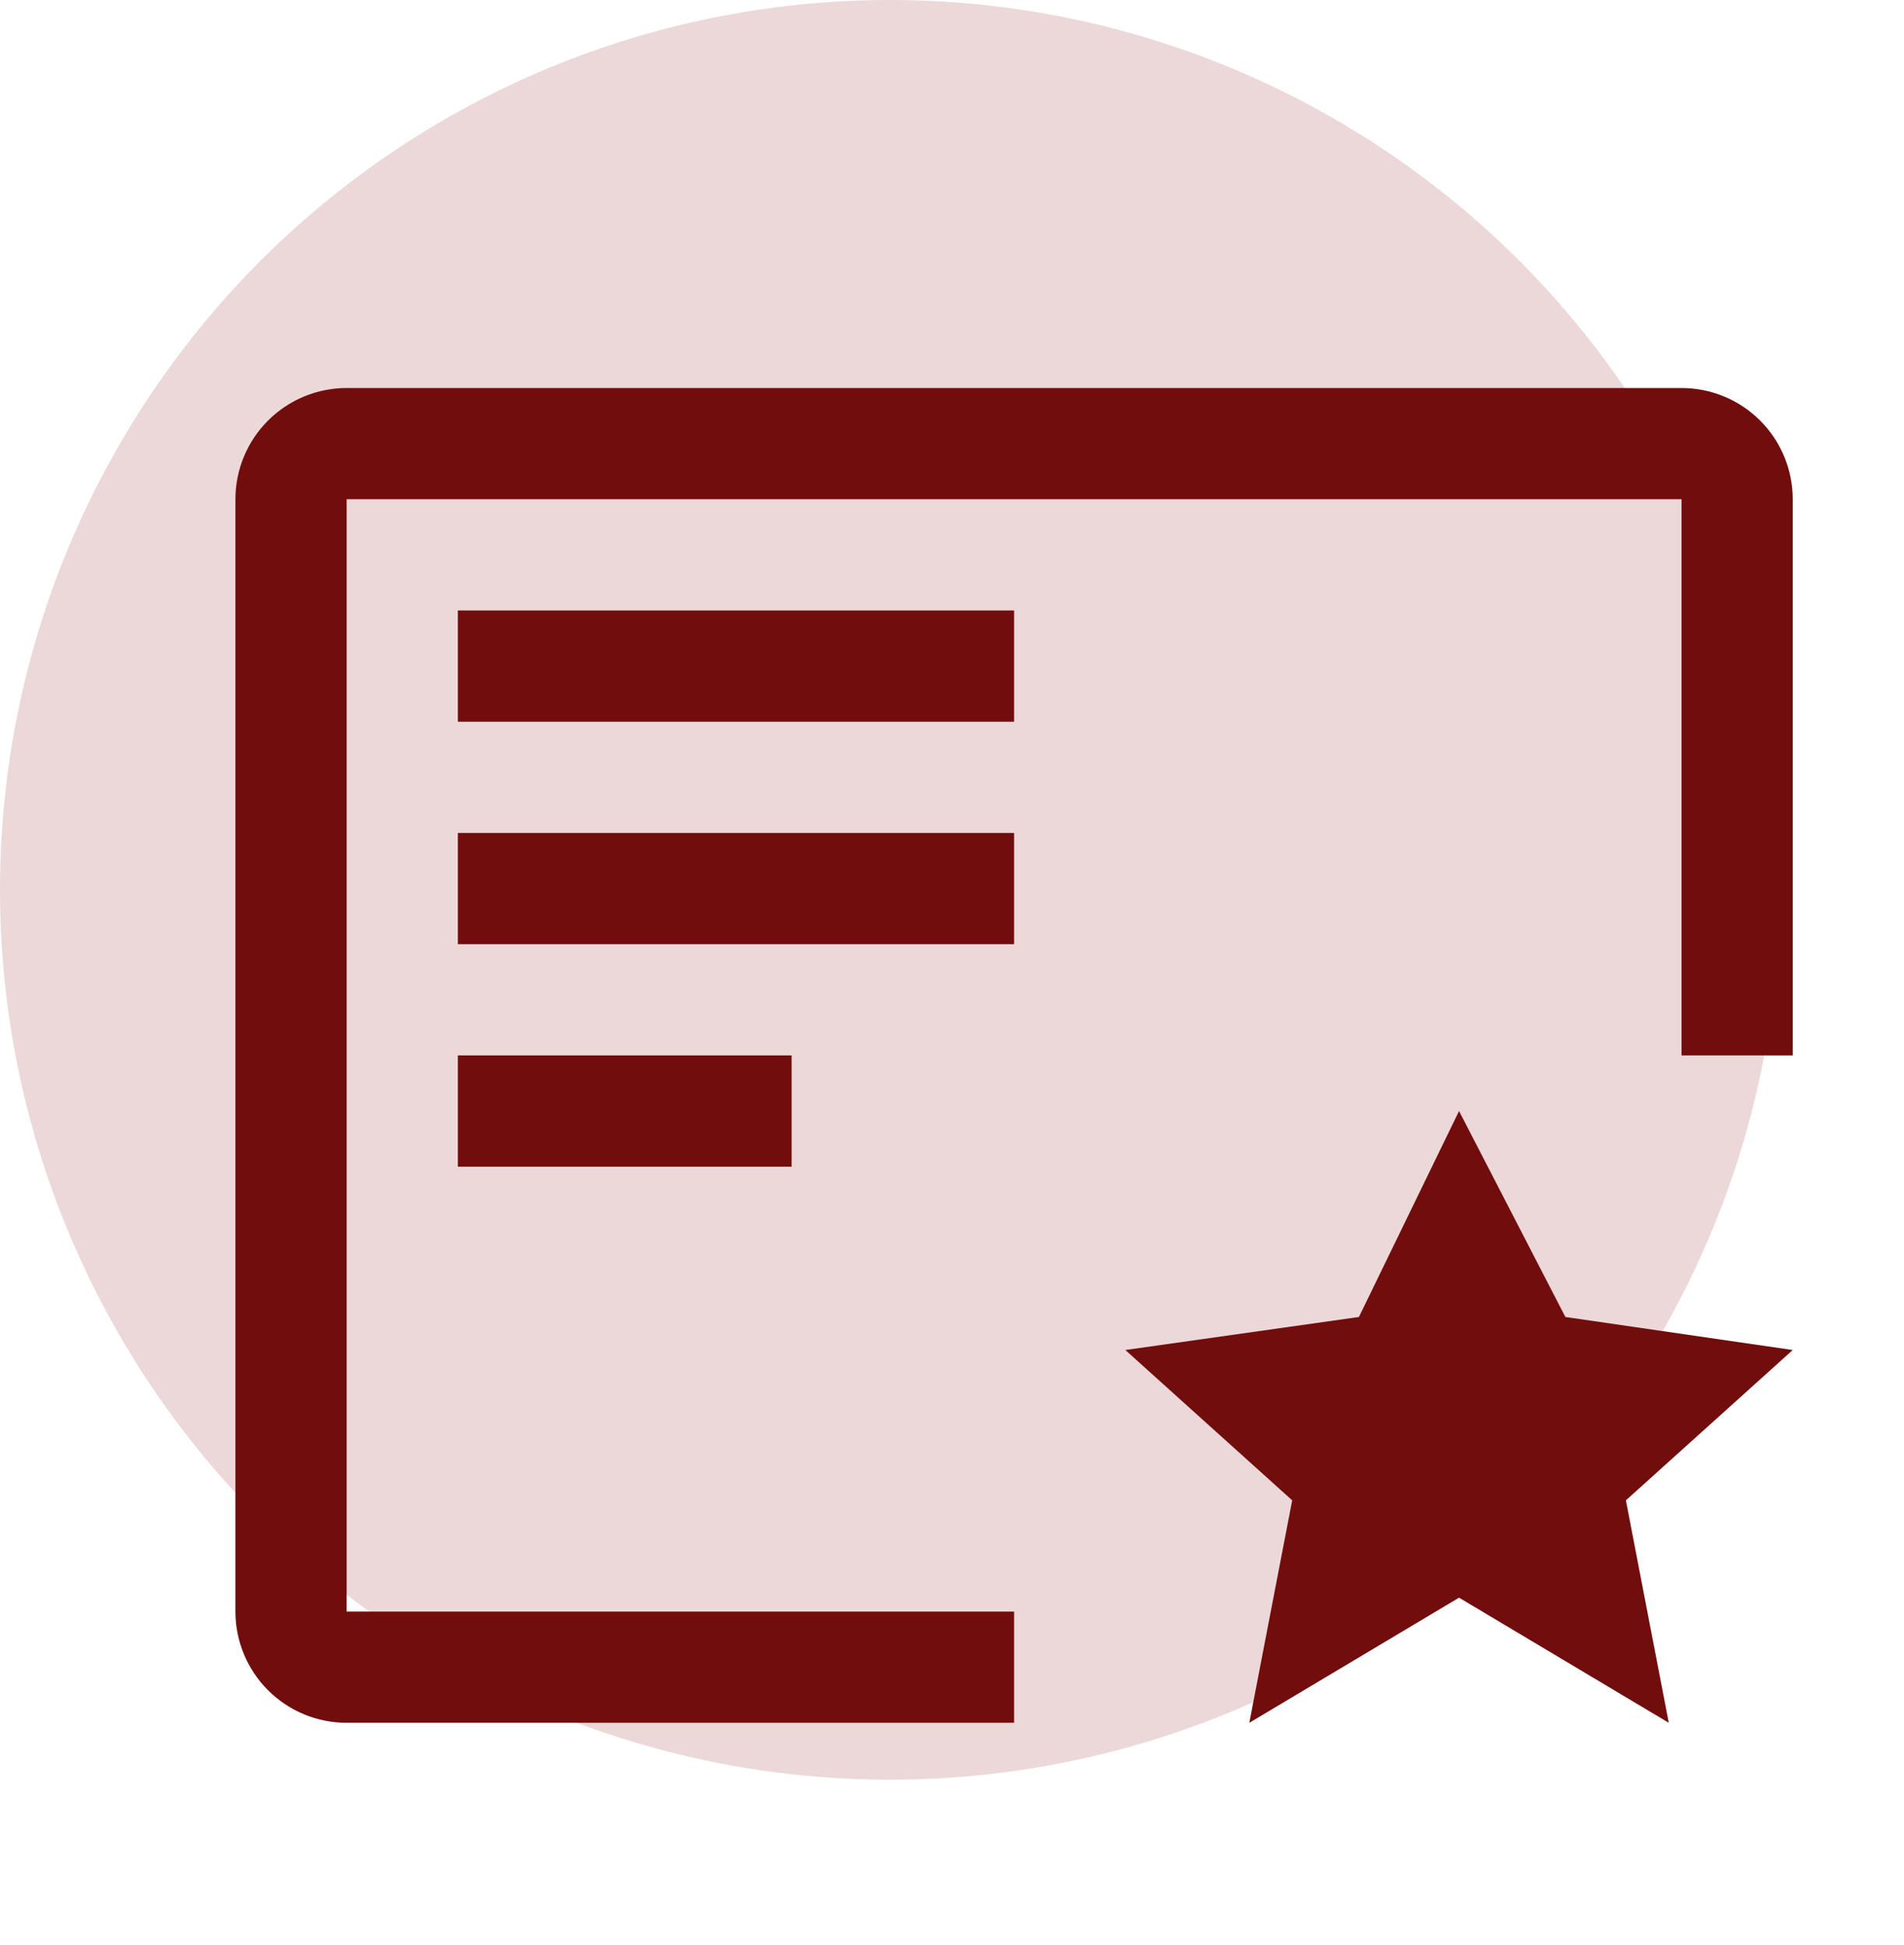
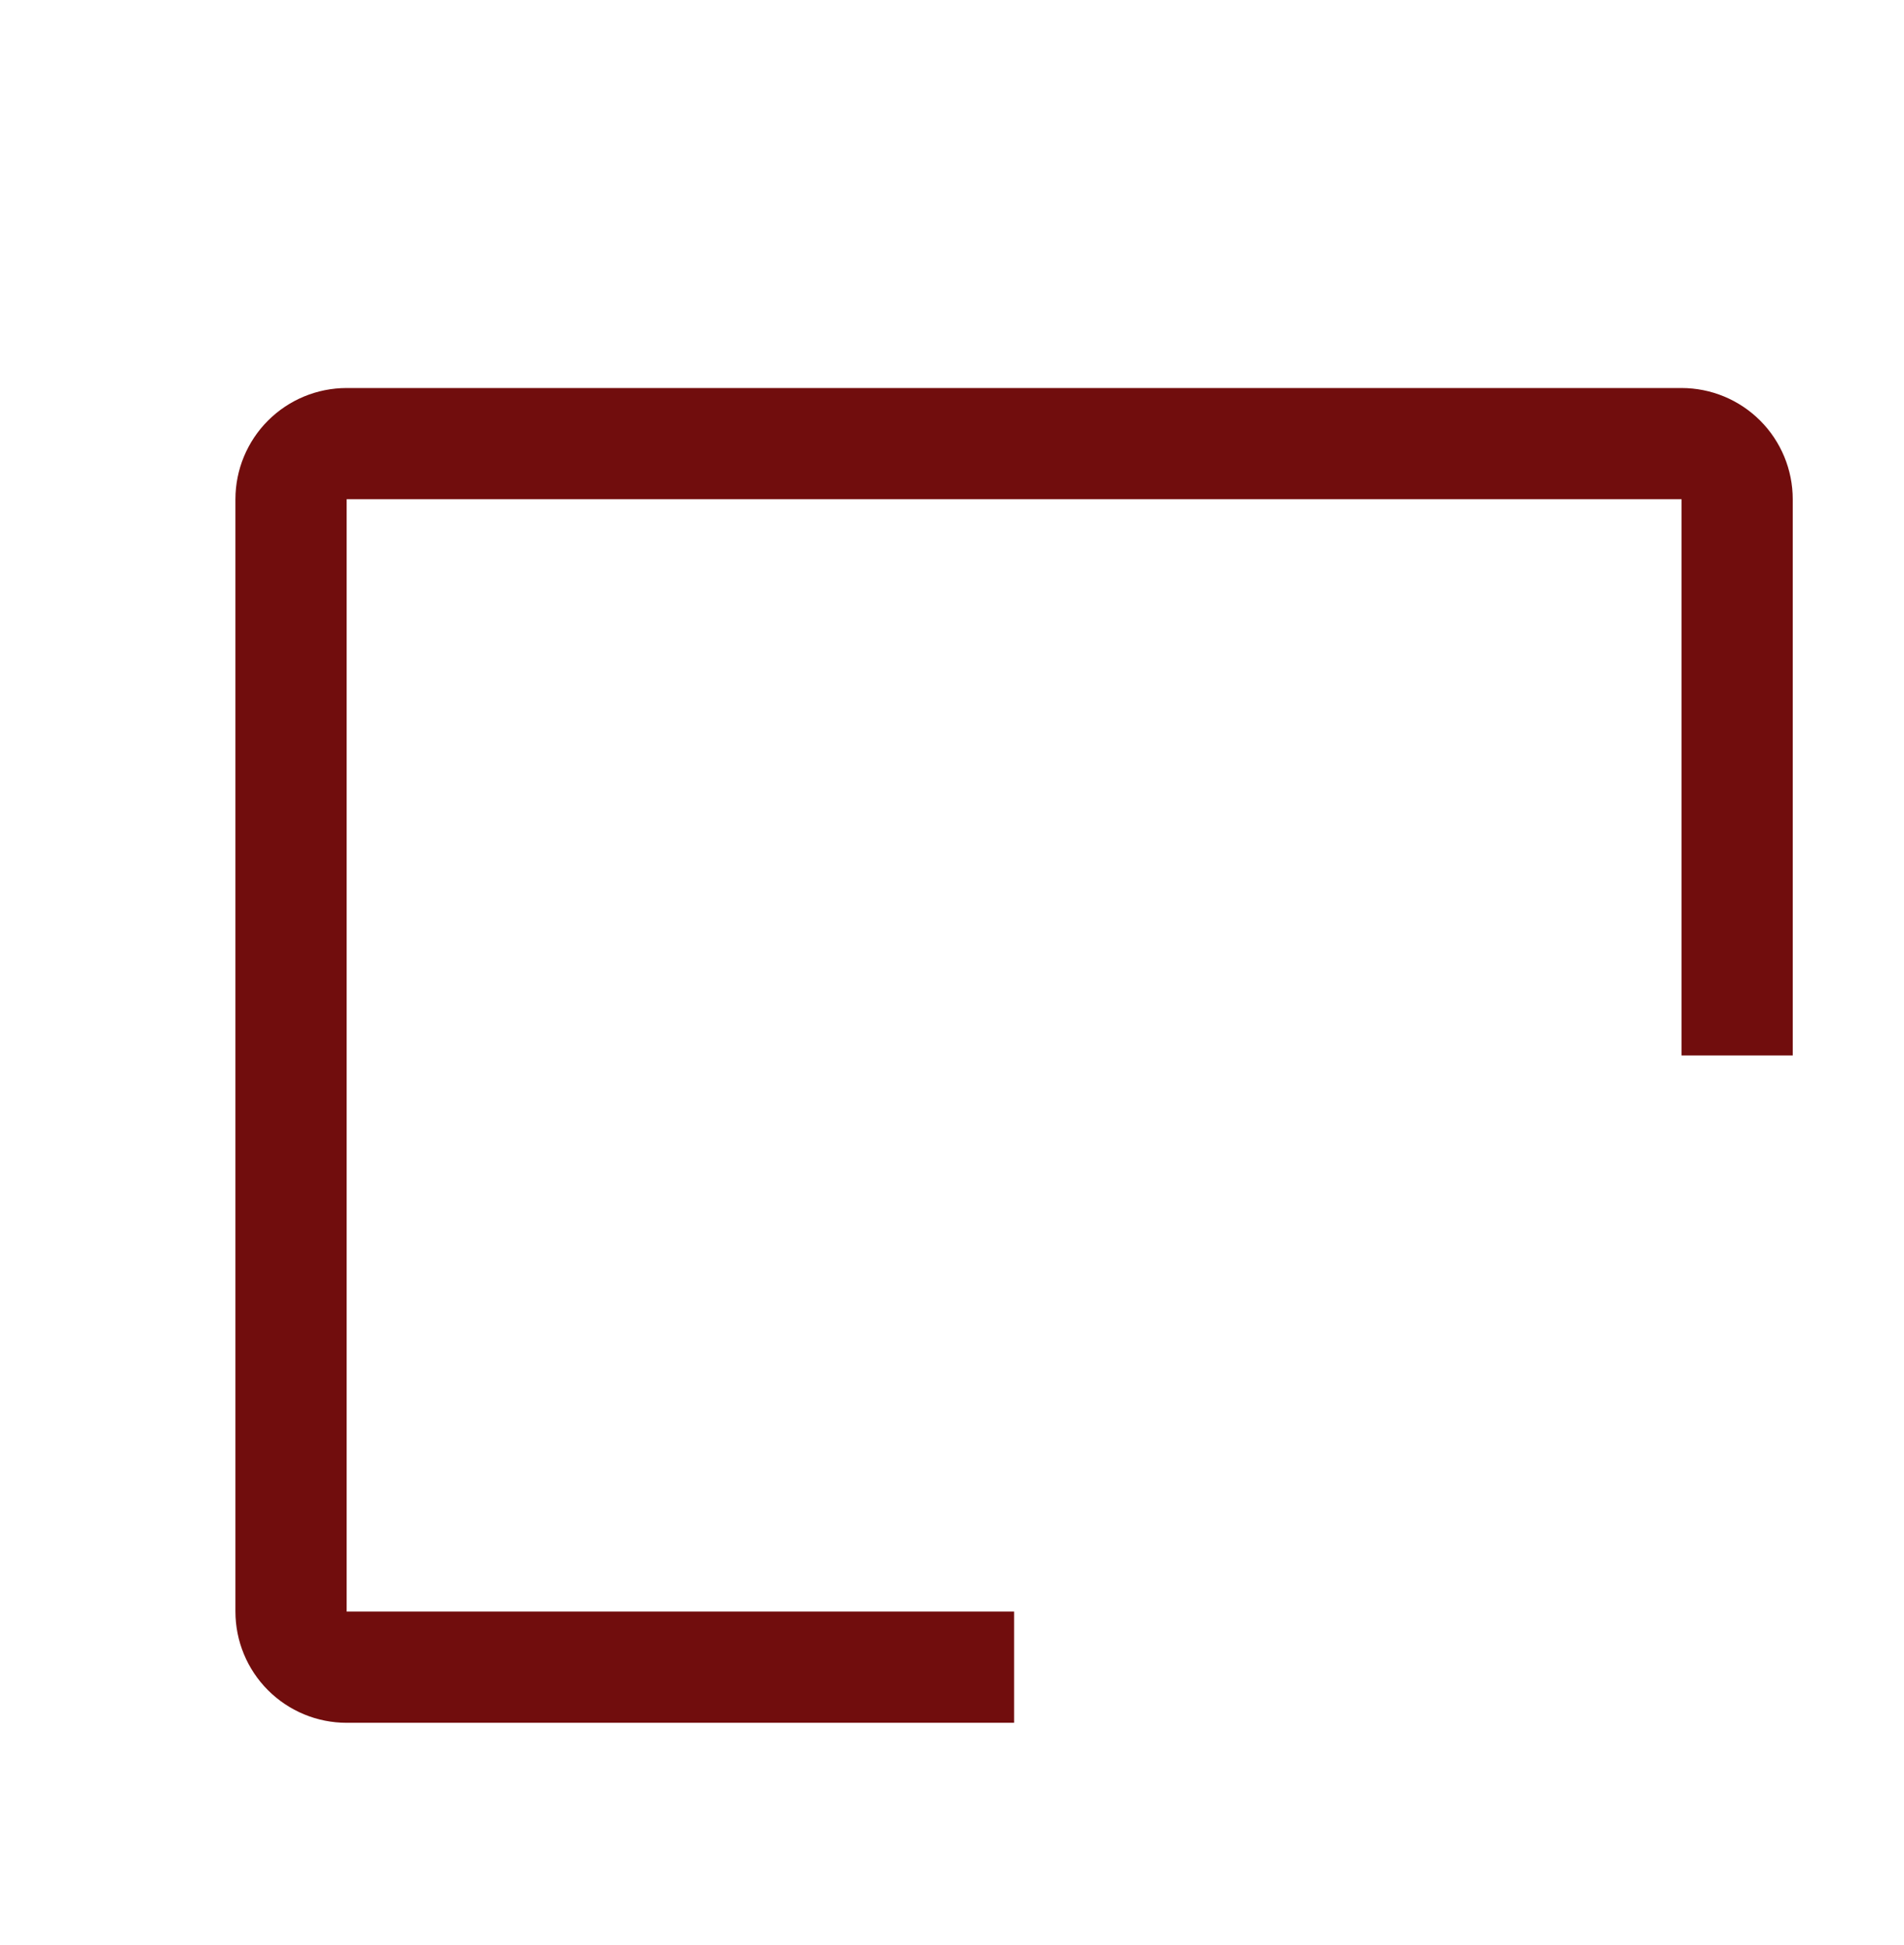
<svg xmlns="http://www.w3.org/2000/svg" width="46" height="47" viewBox="0 0 46 47" fill="none">
-   <circle cx="21.5" cy="21.5" r="21.5" fill="#ECD8D8" />
-   <path d="M35.25 26.844L37.819 31.82L43.312 32.618L39.281 36.25L40.317 41.625L35.25 38.602L30.183 41.625L31.219 36.25L27.188 32.618L32.831 31.82L35.25 26.844Z" fill="#710D0D" />
-   <path d="M11.062 25.5H19.125V28.188H11.062V25.5Z" fill="#710D0D" />
-   <path d="M11.062 20.125H24.5V22.812H11.062V20.125Z" fill="#710D0D" />
-   <path d="M11.062 14.75H24.5V17.438H11.062V14.75Z" fill="#710D0D" />
  <path d="M24.5 38.938H8.375V12.062H40.625V25.5H43.312V12.062C43.312 11.35 43.029 10.666 42.525 10.162C42.021 9.658 41.338 9.375 40.625 9.375H8.375C7.662 9.375 6.979 9.658 6.475 10.162C5.971 10.666 5.688 11.35 5.688 12.062V38.938C5.688 39.65 5.971 40.334 6.475 40.838C6.979 41.342 7.662 41.625 8.375 41.625H24.5V38.938Z" fill="#710D0D" />
</svg>